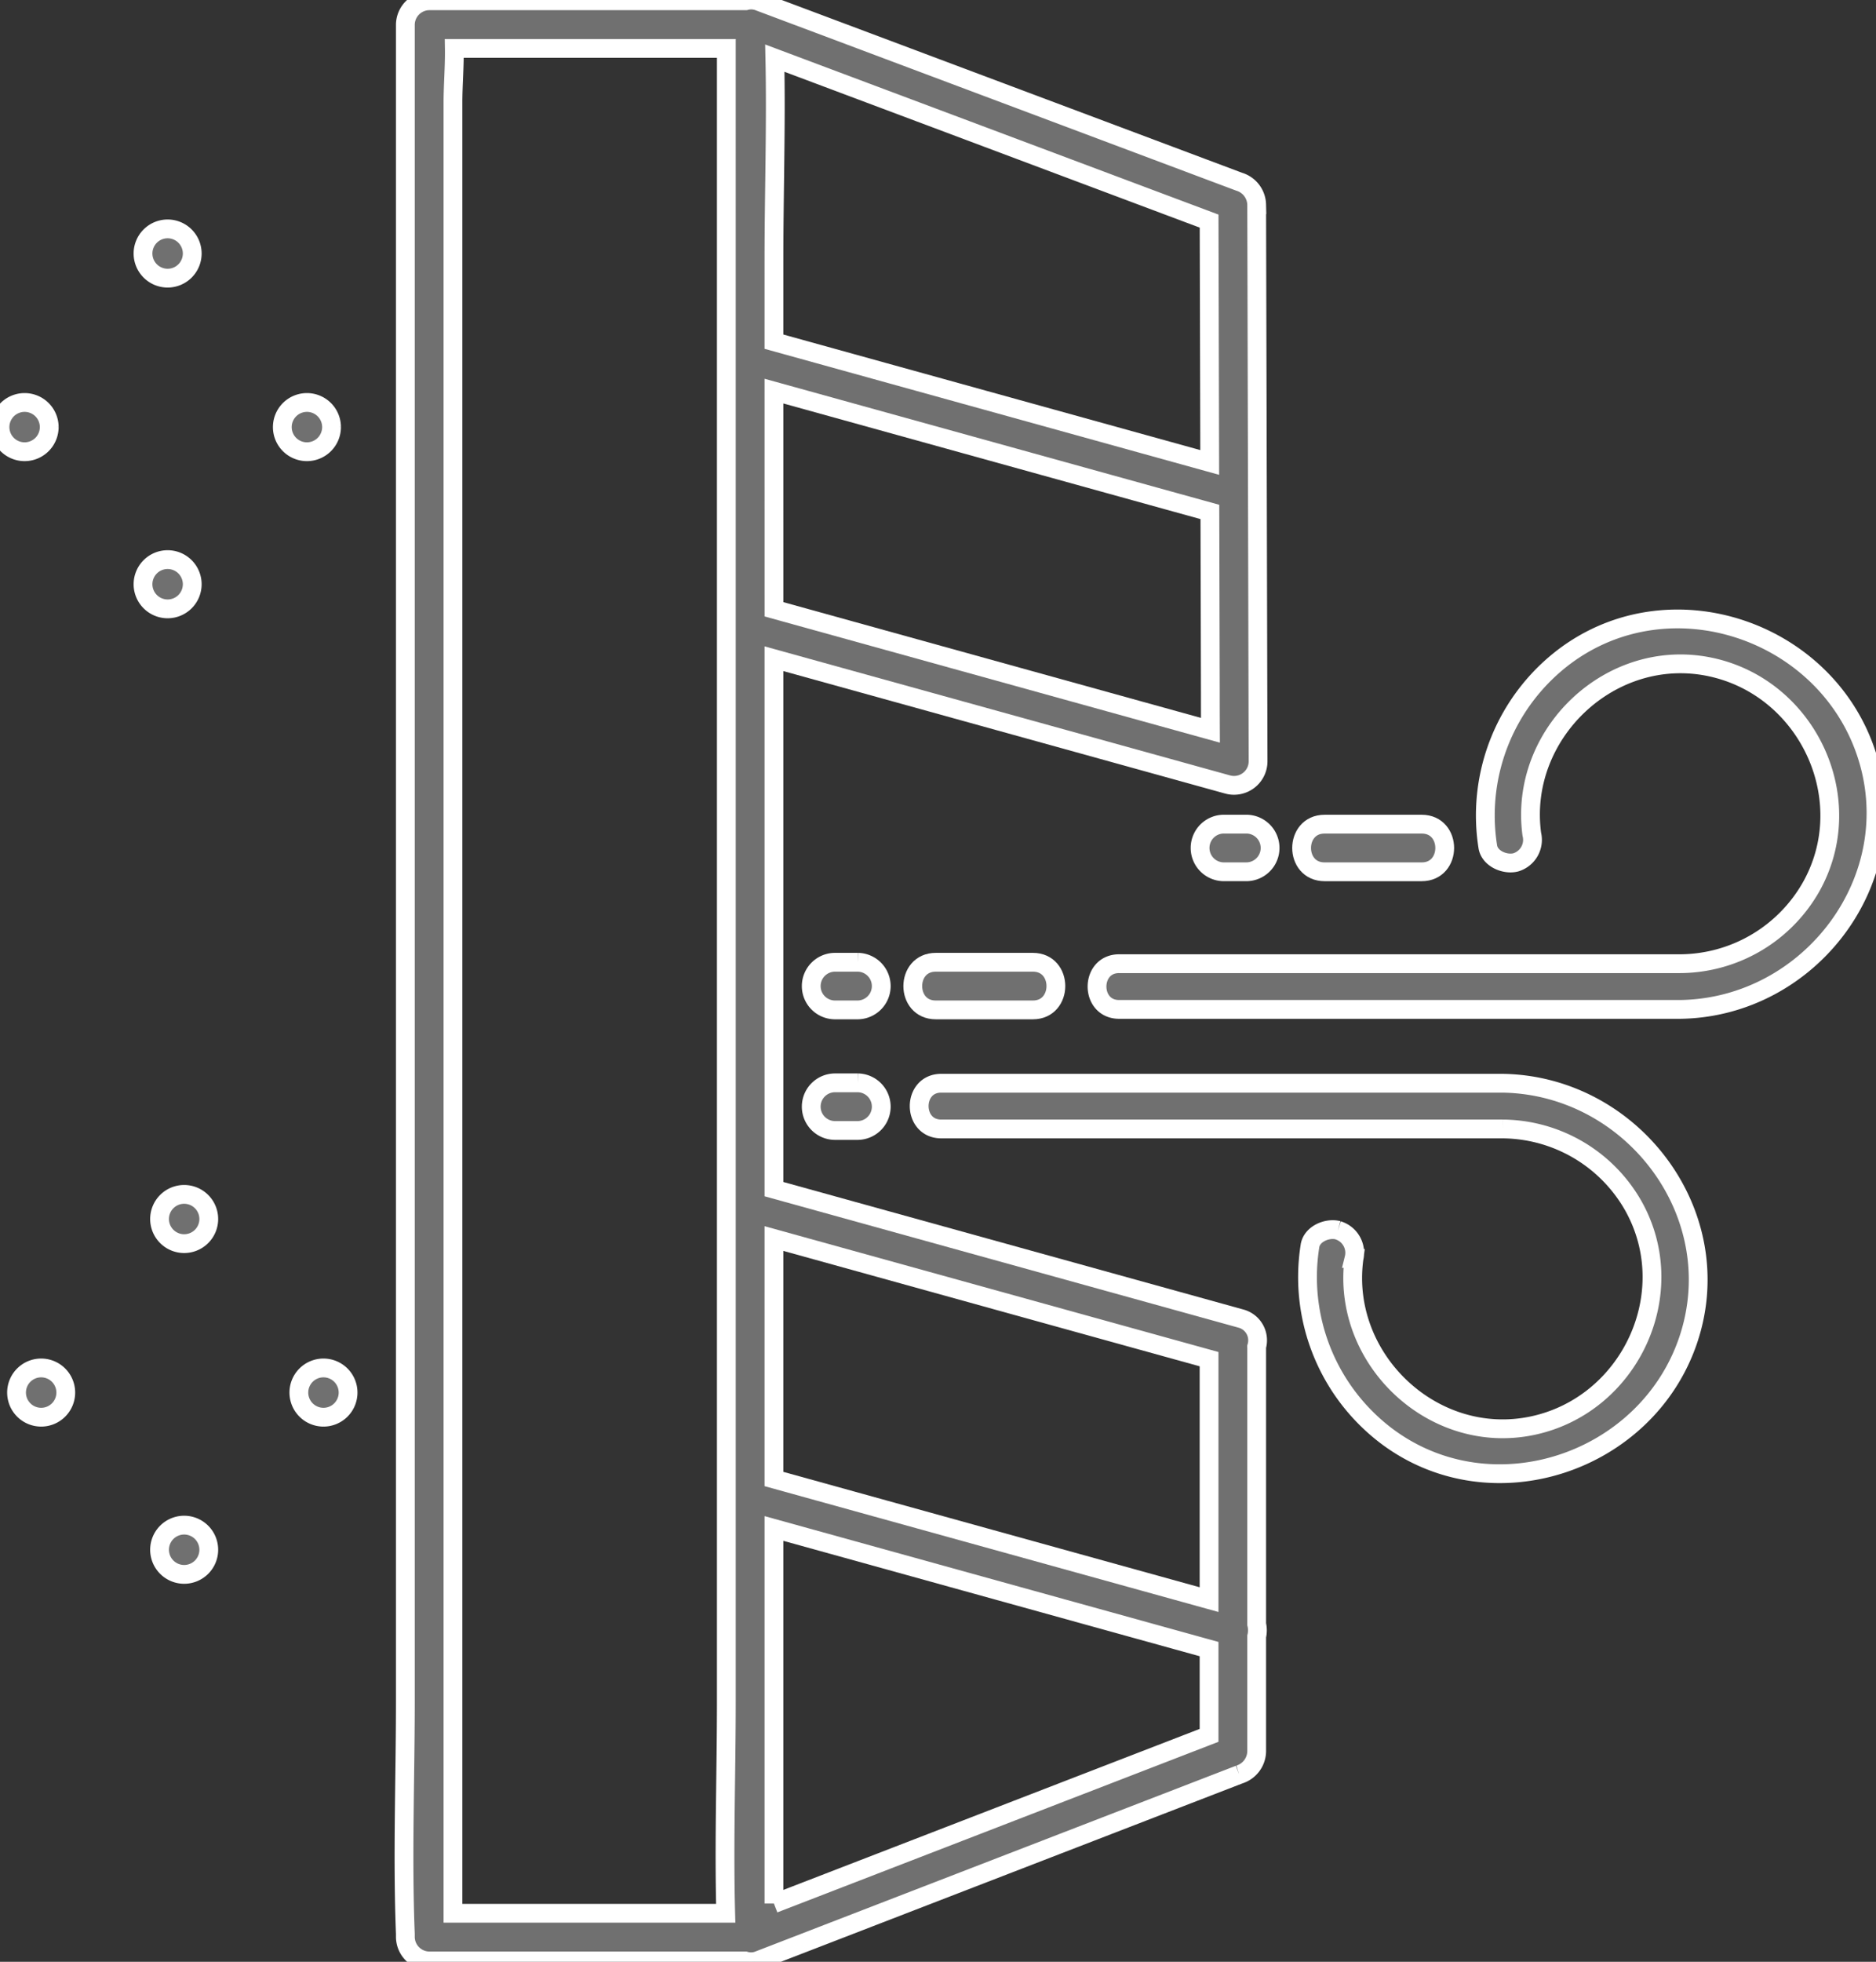
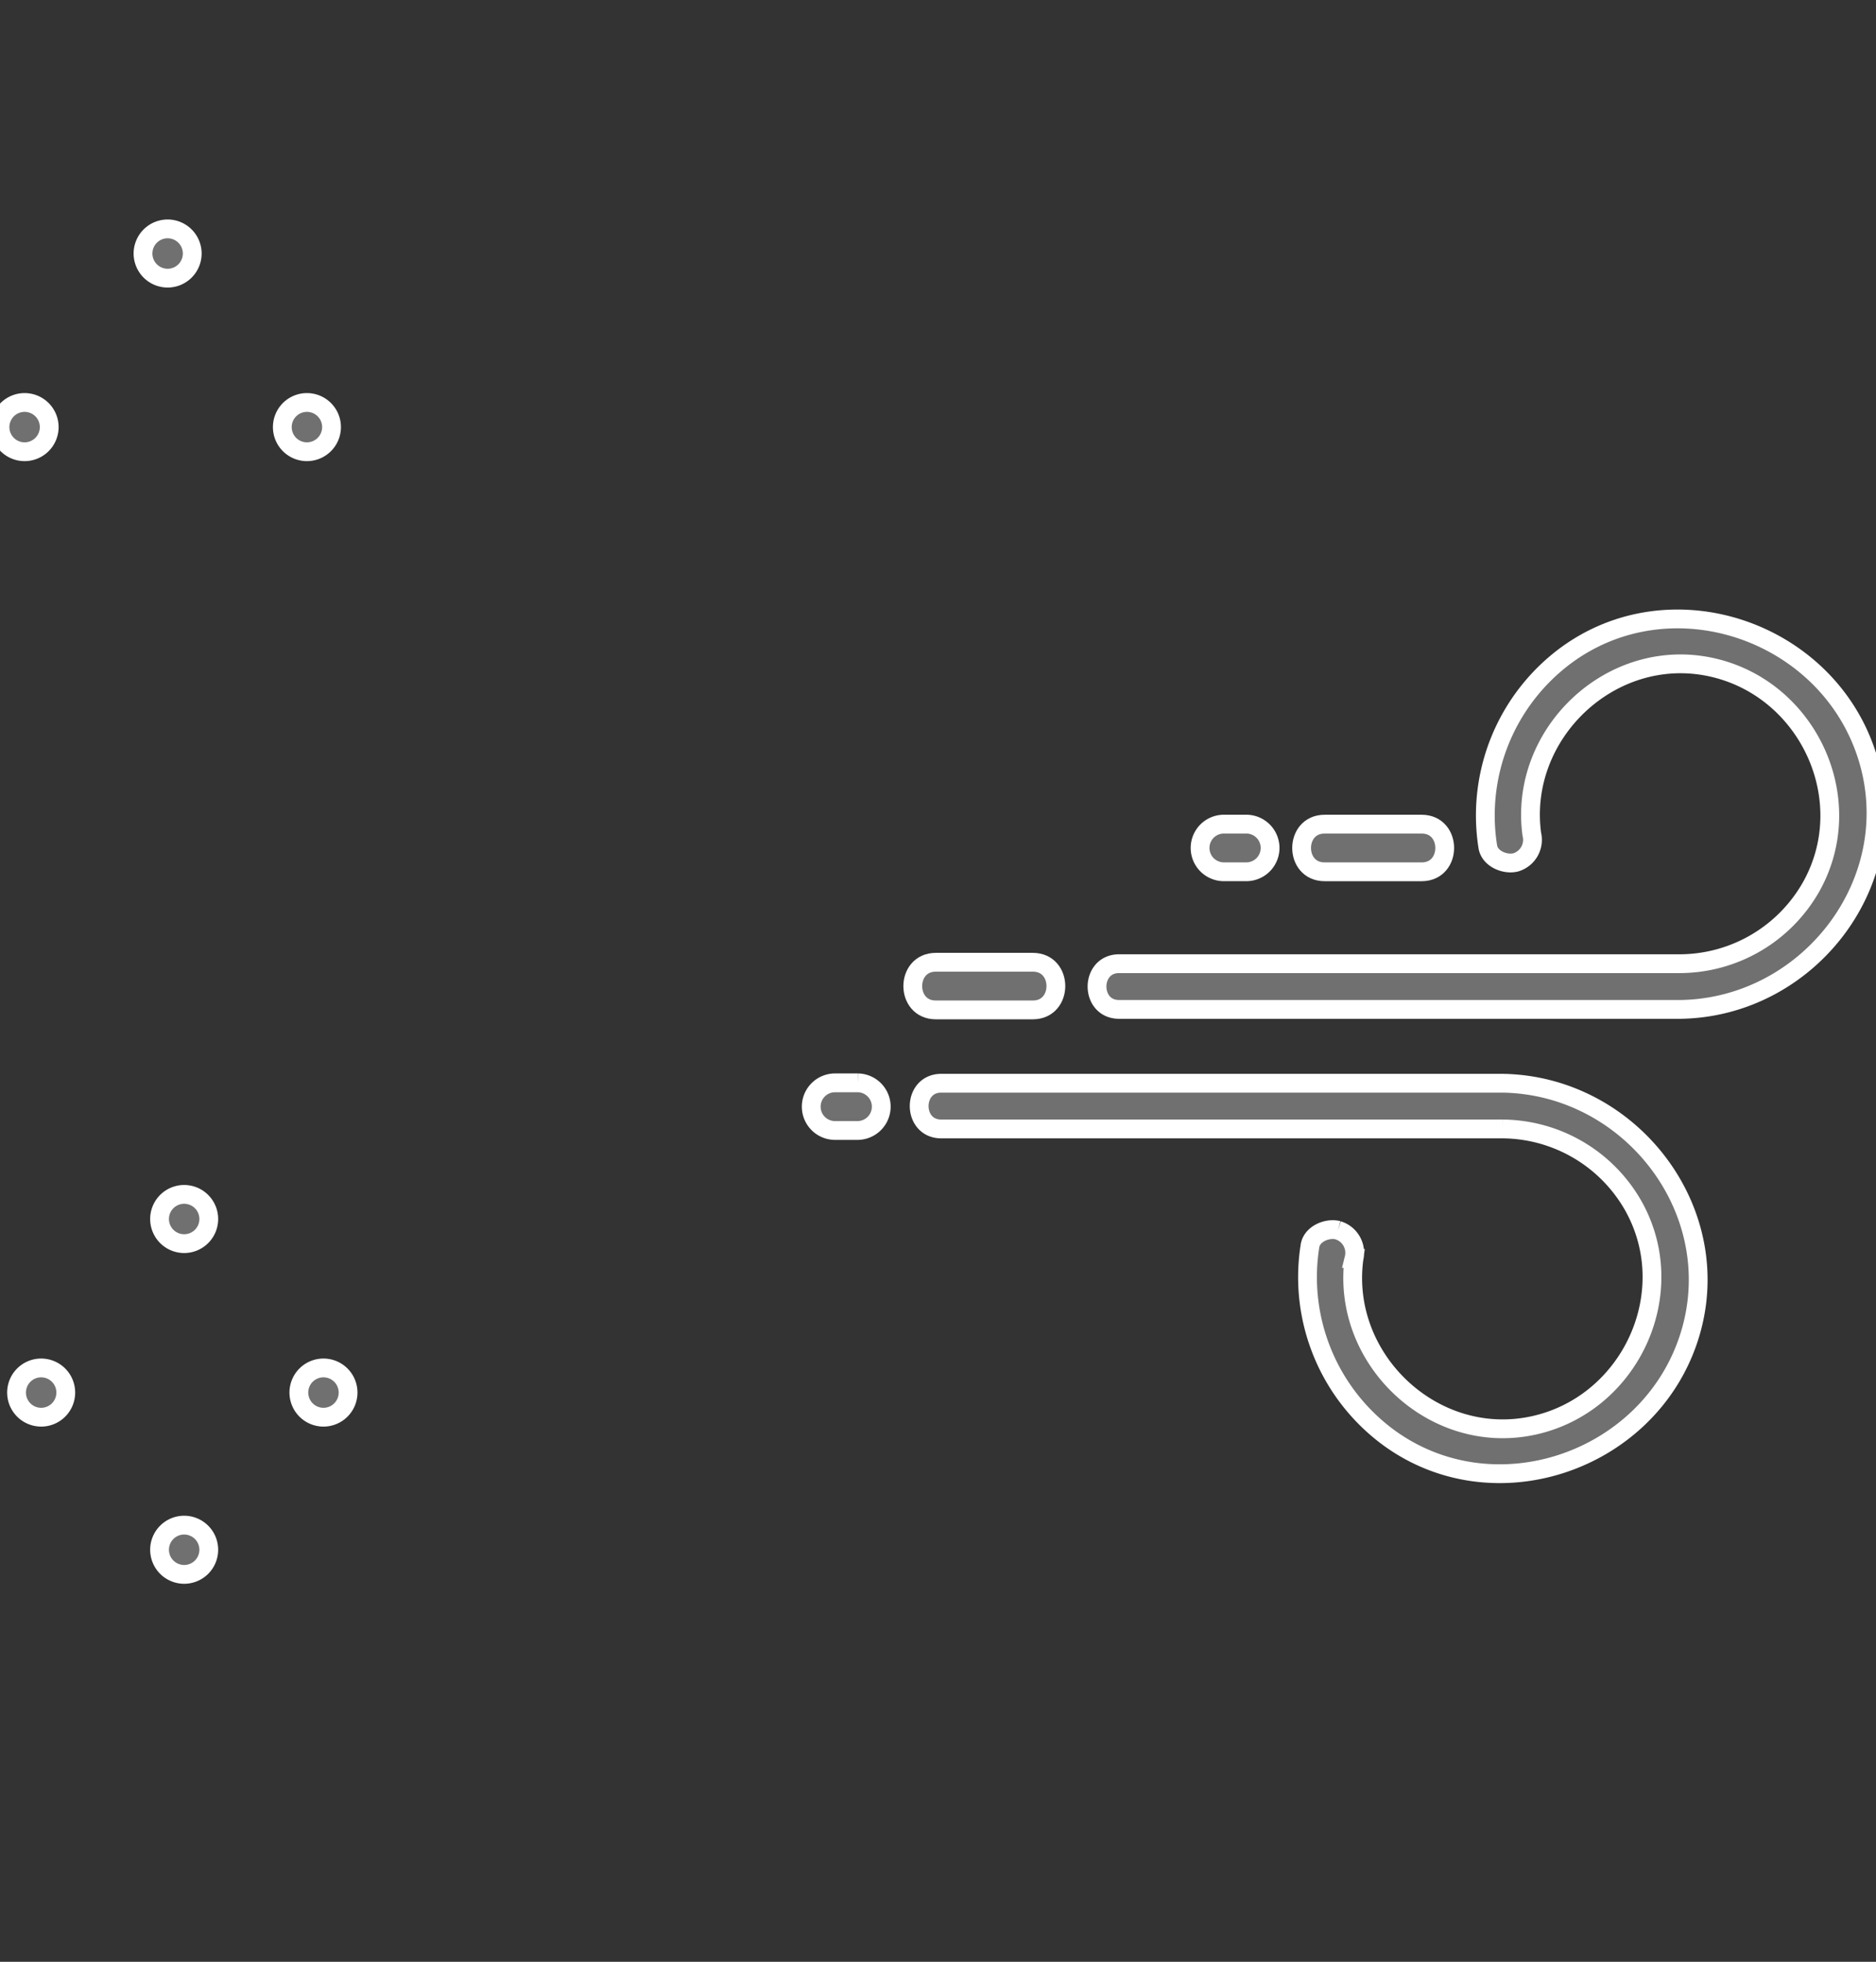
<svg xmlns="http://www.w3.org/2000/svg" width="199.716" height="208.72" viewBox="0 0 199.716 208.72">
  <rect x="0" y="0" width="199.716" height="208.72" fill="#333333" stroke="none" />
  <defs>
    <clipPath id="clip-path">
      <rect id="Rectangle_1324" data-name="Rectangle 1324" width="199.716" height="208.72" fill="#707070" stroke="#fff" stroke-width="2" />
    </clipPath>
  </defs>
  <g id="Groupe_2274" data-name="Groupe 2274" transform="translate(-41 407)">
    <g id="Groupe_2273" data-name="Groupe 2273" transform="translate(41 -407)" clip-path="url(#clip-path)">
-       <path id="Tracé_2619" data-name="Tracé 2619" d="M193.554,188.8a2.634,2.634,0,0,0,1.861-2.444V174.11a2.762,2.762,0,0,0,0-1.306V143.4c0-.037,0-.072-.005-.109a2.389,2.389,0,0,0-1.706-3.012l-44.966-12.457-4.714-1.306V70.084l41.909,11.61,6.423,1.78a2.562,2.562,0,0,0,3.208-2.444q-.036-14.25-.072-28.5c0-.034,0-.067,0-.1q-.029-11.643-.059-23.286-.009-3.683-.018-7.365a2.619,2.619,0,0,0-1.861-2.444L148.881,2.578,142.464.172a2.254,2.254,0,0,0-1.458-.089H107.319a2.571,2.571,0,0,0-2.534,2.534V181.044c0,8.209-.325,16.493,0,24.7,0,.117,0,.235,0,.352a2.571,2.571,0,0,0,2.534,2.534h33.641a2.223,2.223,0,0,0,1.5-.089L187.2,191.256l6.357-2.456M144.024,27.667c0-7.137.245-14.332.095-21.481l41.67,15.628,4.561,1.71q.033,12.839.065,25.678L148.737,37.657l-4.714-1.306Zm0,13.945,41.909,11.61,4.5,1.245q.024,9.6.048,19.2,0,2.015.01,4.03l-41.75-11.566-4.714-1.306Zm-5.069-18.8V181.044c0,7.482-.264,15.026-.066,22.515H109.853V10.927c0-1.857.173-3.849.144-5.775h28.958Zm5.069,114.561v-5.6l41.909,11.61,4.413,1.222v25.584l-41.609-11.527-4.714-1.306Zm0,65.152V162.619l41.909,11.61,4.413,1.222v9.179L147.474,201.2l-3.45,1.333" transform="translate(-61.631 0)" fill="#707070" stroke="#fff" stroke-width="2" />
      <path id="Tracé_2620" data-name="Tracé 2620" d="M365.992,174.4c-4.422-13.026-20.8-18.56-32-10.249a21.182,21.182,0,0,0-8.256,20.262c.177,1.312,1.845,2,2.991,1.7a2.5,2.5,0,0,0,1.7-2.992c-1.44-10.659,8.407-20.031,19-17.793,10.377,2.192,15.982,14.135,10.706,23.445a16.131,16.131,0,0,1-13.894,8.123H286.49c-3.13,0-3.135,4.864,0,4.864h59.755c13.832-.208,24.291-13.976,19.747-27.36" transform="translate(-167.353 -94.366)" fill="#707070" stroke="#fff" stroke-width="2" />
      <path id="Tracé_2621" data-name="Tracé 2621" d="M282.667,296.034c-1.147-.3-2.815.387-2.992,1.7A21.182,21.182,0,0,0,287.932,318c11.2,8.311,27.573,2.777,32-10.249,4.544-13.384-5.915-27.152-19.748-27.36H240.425c-3.135,0-3.13,4.864,0,4.864h59.755a16.131,16.131,0,0,1,13.894,8.124c5.276,9.31-.329,21.253-10.706,23.445-10.6,2.238-20.442-7.134-19-17.793a2.5,2.5,0,0,0-1.7-2.992" transform="translate(-140.222 -165.142)" fill="#707070" stroke="#fff" stroke-width="2" />
      <path id="Tracé_2622" data-name="Tracé 2622" d="M349.918,218.4c3.262,0,3.267-5.069,0-5.069H339.58c-3.261,0-3.267,5.069,0,5.069Z" transform="translate(-198.564 -125.647)" fill="#707070" stroke="#fff" stroke-width="2" />
      <path id="Tracé_2623" data-name="Tracé 2623" d="M313.243,213.329a2.535,2.535,0,0,0,0,5.069h2.484a2.535,2.535,0,0,0,0-5.069Z" transform="translate(-183 -125.647)" fill="#707070" stroke="#fff" stroke-width="2" />
      <path id="Tracé_2624" data-name="Tracé 2624" d="M238.867,249.082c-3.261,0-3.267,5.069,0,5.069h10.338c3.262,0,3.267-5.069,0-5.069Z" transform="translate(-139.246 -146.704)" fill="#707070" stroke="#fff" stroke-width="2" />
-       <path id="Tracé_2625" data-name="Tracé 2625" d="M215.014,249.082H212.53a2.535,2.535,0,0,0,0,5.069h2.484a2.535,2.535,0,0,0,0-5.069" transform="translate(-123.682 -146.704)" fill="#707070" stroke="#fff" stroke-width="2" />
      <path id="Tracé_2626" data-name="Tracé 2626" d="M215.014,280.3H212.53a2.535,2.535,0,0,0,0,5.069h2.484a2.535,2.535,0,0,0,0-5.069" transform="translate(-123.682 -165.093)" fill="#707070" stroke="#fff" stroke-width="2" />
      <path id="Tracé_2627" data-name="Tracé 2627" d="M39.662,64.491a2.62,2.62,0,1,0-2.62-2.62,2.623,2.623,0,0,0,2.62,2.62" transform="translate(-21.817 -34.898)" fill="#707070" stroke="#fff" stroke-width="2" />
      <path id="Tracé_2628" data-name="Tracé 2628" d="M78.362,106.8a2.62,2.62,0,1,0-2.62,2.62,2.623,2.623,0,0,0,2.62-2.62" transform="translate(-43.067 -61.359)" fill="#707070" stroke="#fff" stroke-width="2" />
      <path id="Tracé_2629" data-name="Tracé 2629" d="M5.24,106.8a2.62,2.62,0,1,0-2.62,2.62,2.623,2.623,0,0,0,2.62-2.62" transform="translate(0 -61.359)" fill="#707070" stroke="#fff" stroke-width="2" />
-       <path id="Tracé_2630" data-name="Tracé 2630" d="M39.662,150.1a2.62,2.62,0,1,0-2.62-2.62,2.623,2.623,0,0,0,2.62,2.62" transform="translate(-21.817 -85.321)" fill="#707070" stroke="#fff" stroke-width="2" />
      <path id="Tracé_2631" data-name="Tracé 2631" d="M43.947,309.169a2.62,2.62,0,1,0,2.62,2.62,2.623,2.623,0,0,0-2.62-2.62" transform="translate(-24.341 -182.095)" fill="#707070" stroke="#fff" stroke-width="2" />
      <path id="Tracé_2632" data-name="Tracé 2632" d="M80.027,359.336a2.62,2.62,0,1,0-2.62-2.619,2.622,2.622,0,0,0,2.62,2.619" transform="translate(-45.591 -208.556)" fill="#707070" stroke="#fff" stroke-width="2" />
      <path id="Tracé_2633" data-name="Tracé 2633" d="M6.906,359.336a2.62,2.62,0,1,0-2.62-2.619,2.622,2.622,0,0,0,2.62,2.619" transform="translate(-2.524 -208.556)" fill="#707070" stroke="#fff" stroke-width="2" />
      <path id="Tracé_2634" data-name="Tracé 2634" d="M43.947,394.781a2.62,2.62,0,1,0,2.62,2.62,2.623,2.623,0,0,0-2.62-2.62" transform="translate(-24.341 -232.518)" fill="#707070" stroke="#fff" stroke-width="2" />
    </g>
  </g>
</svg>